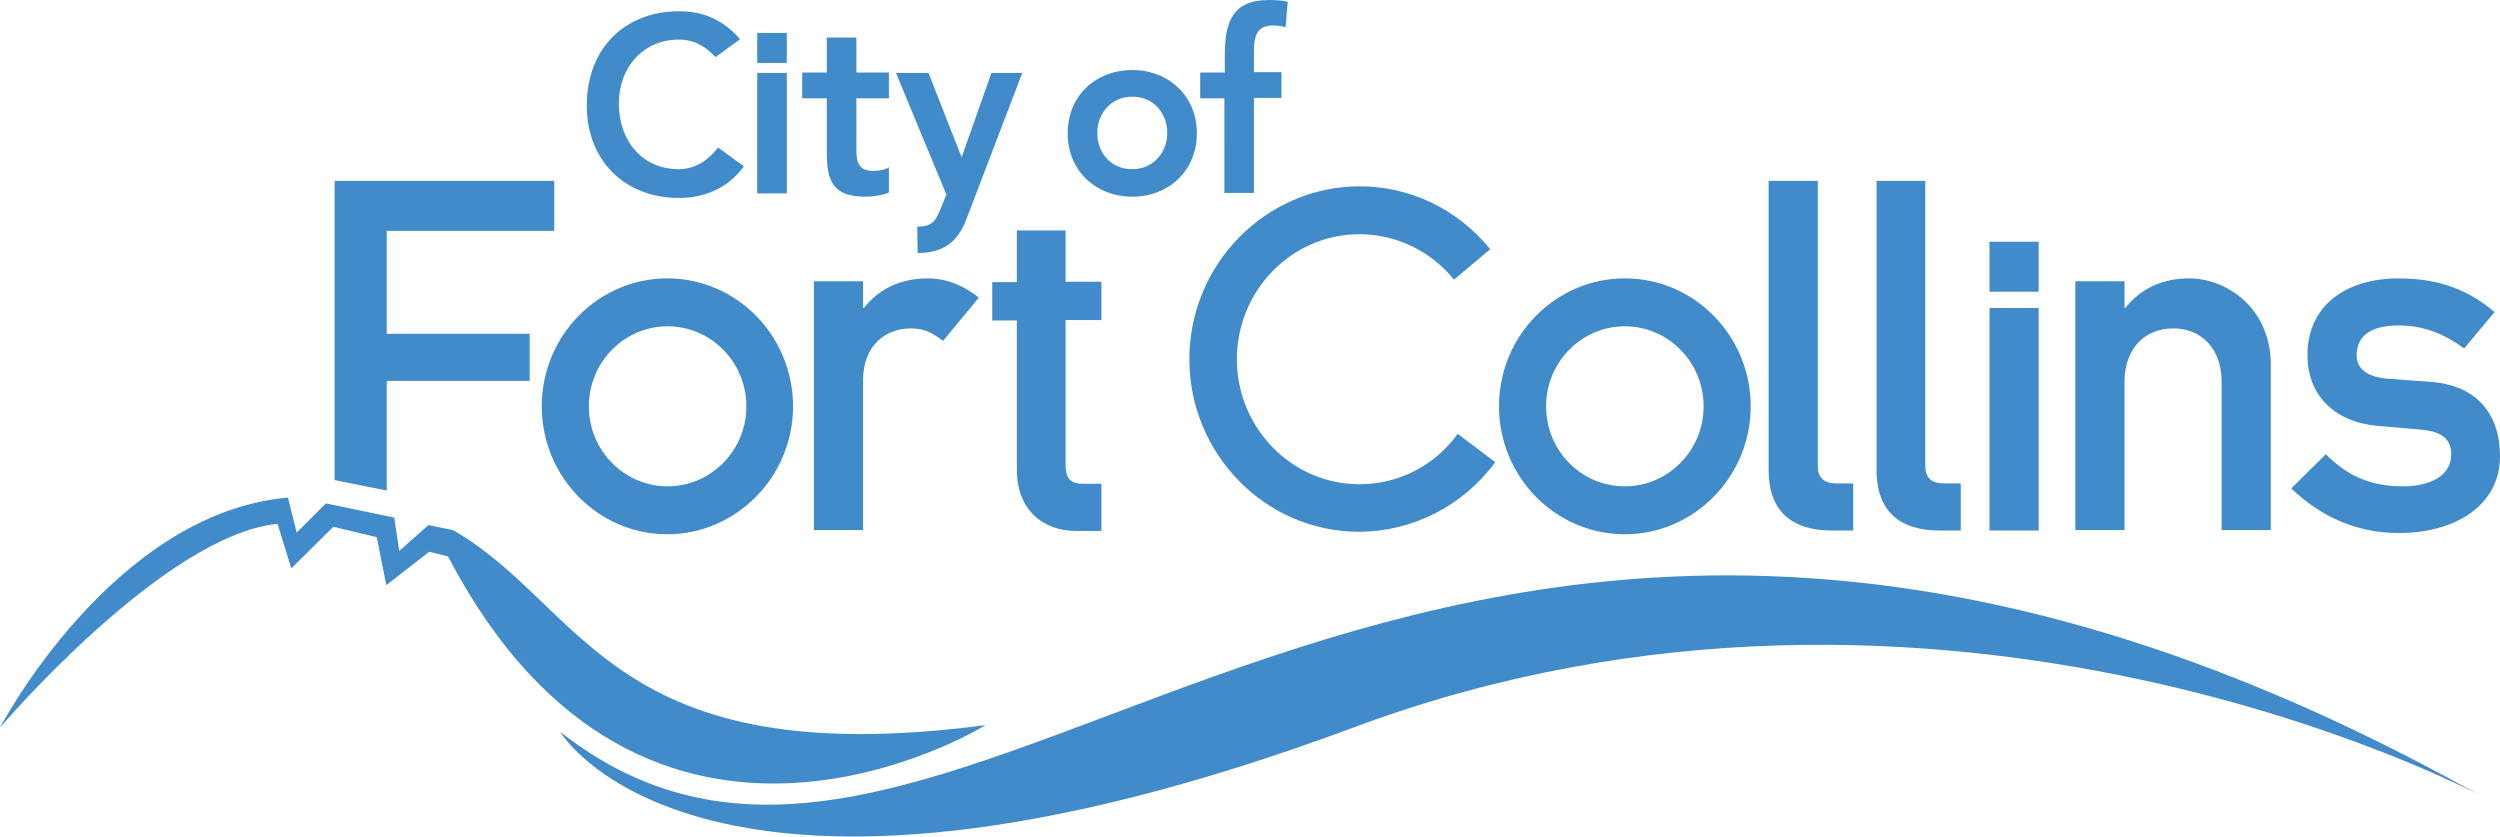
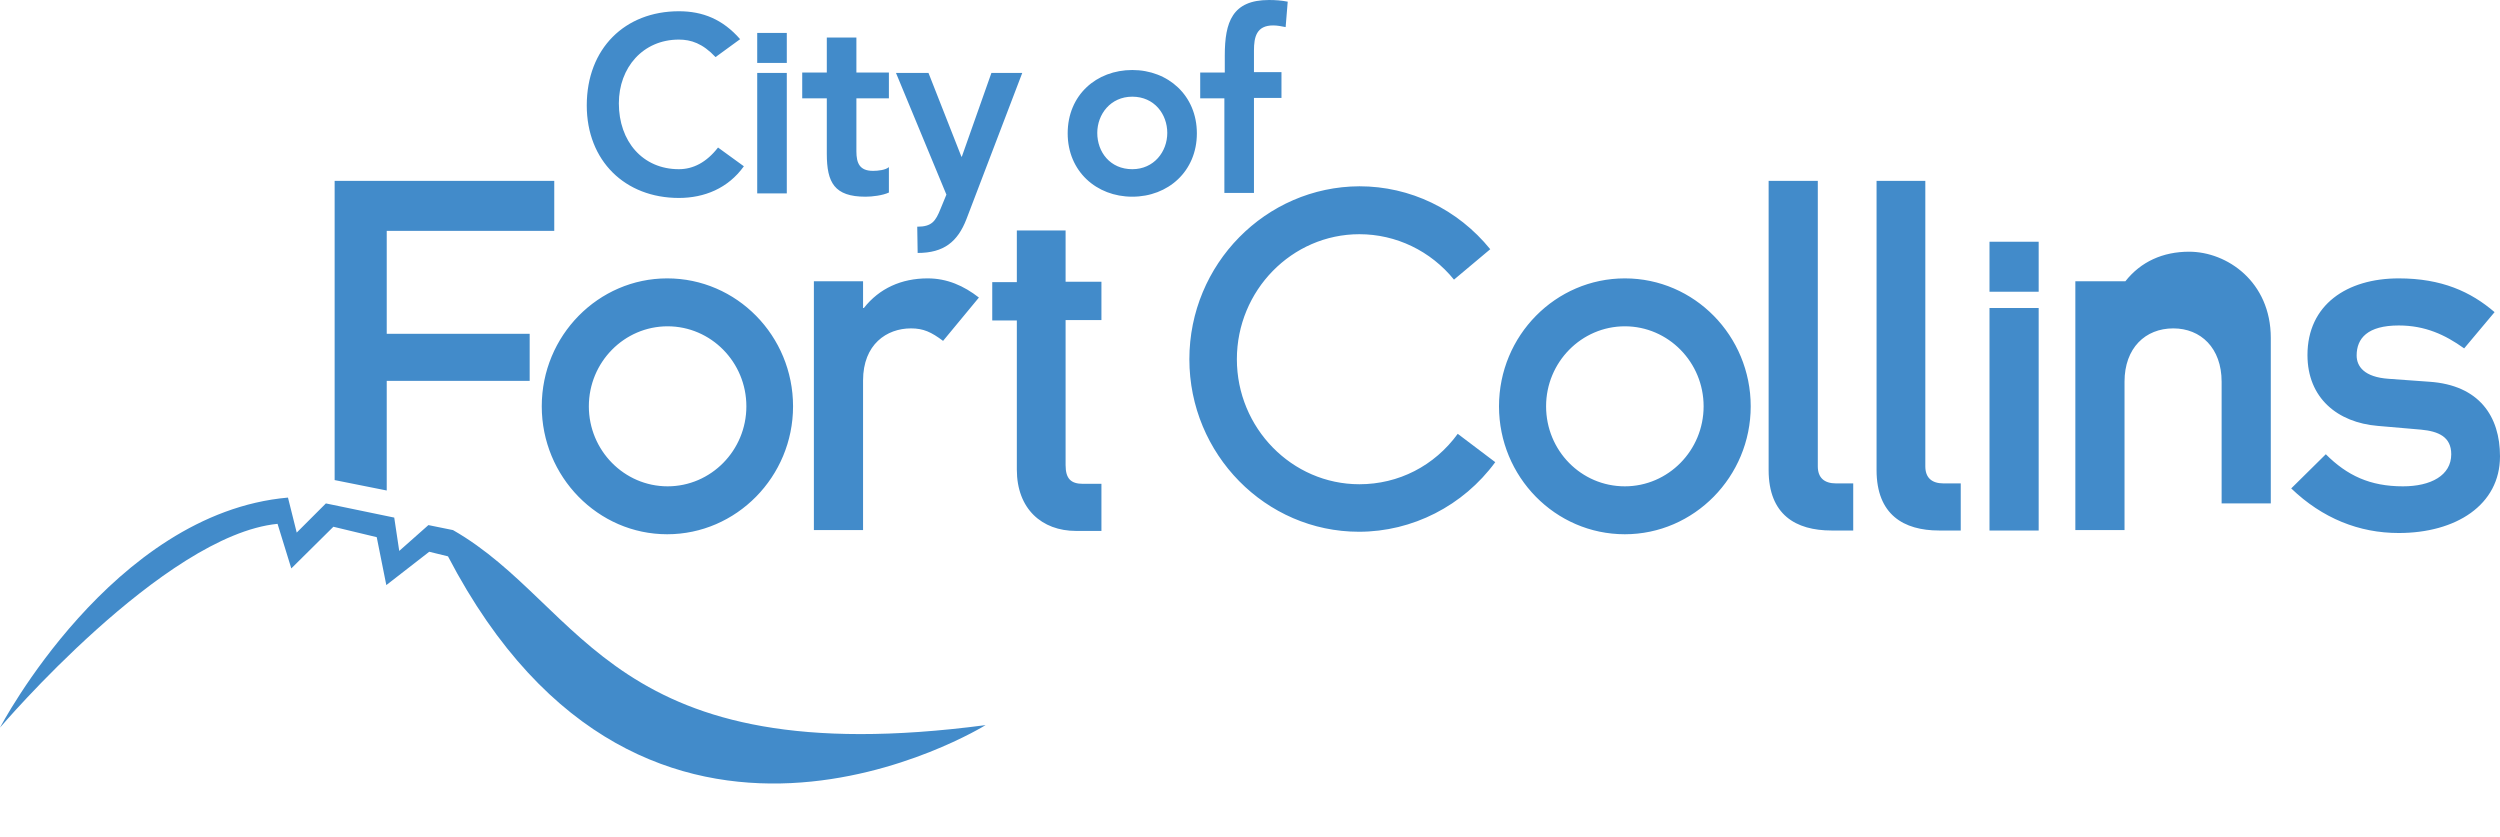
<svg xmlns="http://www.w3.org/2000/svg" version="1.1" id="layer" x="0" y="0" style="enable-background:new 0 0 652 652" xml:space="preserve" viewBox="20.5 218.4 599.9 200.73">
  <style>.st0{fill:#428bca}</style>
-   <path class="st0" d="M113.3 309.8h34.3v-11.3h-34.3v-24.7h40.2v-12h-52.7v71.8l12.5 2.5zM192.2 232.1c-3.1-3.3-5.9-4.2-8.8-4.2-8.6 0-14.4 6.7-14.4 15.3 0 9.1 5.7 15.8 14.4 15.8 3.4 0 6.6-1.6 9.4-5.2l6.2 4.5c-3.8 5.3-9.5 7.6-15.6 7.6-12.9 0-22.1-8.9-22.1-22.2 0-13.7 9.2-22.6 22.1-22.6 5.7 0 10.5 1.9 14.7 6.7l-5.9 4.3zM213 242v-6.2h5.9v-8.4h7.1v8.4h7.8v6.2H226v12.7c0 2.9.8 4.7 4 4.7 1.2 0 3-.2 3.8-.9v6.1c-1.5.7-4 1-5.6 1-7.5 0-9.3-3.4-9.3-10.3V242H213zM240.6 272.8c3.5 0 4.4-1.3 5.6-4.3l1.4-3.4-12.1-29.2h7.8l7.9 20.1h.1l7.1-20.1h7.4L252.4 271c-2.1 5.4-5.4 8.1-11.7 8.1l-.1-6.3zM292.2 259c5.2 0 8.4-4.2 8.4-8.7 0-4.5-3.1-8.7-8.4-8.7-5.2 0-8.4 4.2-8.4 8.7 0 4.6 3.1 8.7 8.4 8.7m0-23.8c8.6 0 15.5 6.1 15.5 15.2s-6.9 15.2-15.5 15.2-15.5-6.1-15.5-15.2c0-9.2 6.9-15.2 15.5-15.2M314.4 242h-5.9v-6.2h5.9v-4.1c0-8 1.8-13.3 10.6-13.3 1.5 0 3 .1 4.5.4l-.5 6.1c-1-.2-2-.4-3-.4-4 0-4.6 2.8-4.6 6v5.2h6.6v6.2h-6.6v22.8h-7.1V242zM578.6 327.4c5.1 5.1 10.6 7.7 18.5 7.7 6.7 0 11.6-2.6 11.6-7.7 0-4.2-3.1-5.5-7.2-5.9l-10.4-.9c-9.7-.8-16.9-6.7-16.9-17 0-12.1 9.5-18.4 21.9-18.4 10.3 0 17.3 3.2 23 8.1l-7.3 8.7c-4.6-3.3-9.4-5.5-15.7-5.5-7.5 0-10.1 3.1-10.1 7.2 0 2.6 1.8 5.2 7.7 5.6l9.7.7c12.1.8 17 8.4 17 17.9 0 11.7-10.6 18.4-24.3 18.4-9.5 0-18.3-3.5-25.8-10.7l8.3-8.2zM264.4 273.7h11.8V286h8.6v9.2h-8.6V330c0 3.3 1.3 4.5 4.2 4.5h4.4v11.3h-6.1c-8.2 0-14.2-5.3-14.2-14.7v-35.8h-5.9v-9.2h5.9v-12.4zM444.9 261.8h11.8v68.5c0 2.7 1.5 4.1 4.4 4.1h4.1v11.3H460c-8.6 0-15.1-3.8-15.1-14.5v-69.4zM470.7 261.8h11.8v68.5c0 2.7 1.5 4.1 4.4 4.1h4.1v11.3h-5.2c-8.5 0-15-3.8-15-14.5v-69.4zM497.9 292.3h11.8v53.4h-11.8zM497.9 276.4h11.8v12h-11.8zM202.2 235.9h7.1v28.9h-7.1zM202.2 226.3h7.1v7.2h-7.1zM518.5 285.9h11.8v6.4h.2c3.7-4.7 9-7.1 15.3-7.1 9.1 0 19.6 7.2 19.6 20.7v39.7h-11.8V310c0-8.1-5-12.8-11.6-12.8-6.7 0-11.7 4.7-11.7 12.8v35.6h-11.8v-59.7zM215.8 285.9h11.8v6.4h.2c3.7-4.7 9-7.1 15.3-7.1 4.7 0 8.7 1.8 12.3 4.6l-8.6 10.4c-2.8-2.1-4.7-3-7.7-3-5.8 0-11.5 3.8-11.5 12.5v35.9h-11.8v-59.7zM391.5 315.9c0-10.6 8.5-19.2 18.9-19.2 10.4 0 18.9 8.6 18.9 19.2s-8.5 19.2-18.9 19.2c-10.5 0-18.9-8.6-18.9-19.2m-11.3 0c0 16.9 13.5 30.7 30.2 30.7 16.6 0 30.2-13.8 30.2-30.7s-13.5-30.7-30.2-30.7c-16.6 0-30.2 13.7-30.2 30.7M305.9 304.6c0 22.8 18.3 41.4 40.7 41.4 12.8 0 25-6.2 32.7-16.7l-9-6.8c-5.6 7.7-14.2 12.1-23.6 12.1-16.2 0-29.4-13.5-29.4-30s13.2-30 29.4-30c8.8 0 17.1 4 22.7 10.9l8.7-7.3c-7.8-9.6-19.2-15.1-31.4-15.1-22.5.1-40.8 18.7-40.8 41.5M161.8 315.9c0-10.6 8.5-19.2 18.9-19.2 10.4 0 18.9 8.6 18.9 19.2s-8.5 19.2-18.9 19.2c-10.4 0-18.9-8.6-18.9-19.2m-11.3 0c0 16.9 13.5 30.7 30.1 30.7s30.2-13.8 30.2-30.7-13.5-30.7-30.2-30.7c-16.5 0-30.1 13.7-30.1 30.7M129.2 345.6l-5.9-1.2-7 6.2-1.2-8-16.4-3.4-7 7-2.1-8.4C47.4 341.5 20.5 393 20.5 393s39.3-46.2 66.6-48.9l3.3 10.7 10.1-10 10.4 2.5 2.3 11.5 10.3-8 4.5 1.1c47.5 91.1 129 40.5 129 40.5-90.1 11.9-96-28.6-127.8-46.8" />
-   <path class="st0" d="M154.9 394c96.7 75.9 203.5-128.6 460.4 15.1 0 0-128.8-68.8-270.1-16.1-156.5 58.2-190.3 1-190.3 1" />
+   <path class="st0" d="M113.3 309.8h34.3v-11.3h-34.3v-24.7h40.2v-12h-52.7v71.8l12.5 2.5zM192.2 232.1c-3.1-3.3-5.9-4.2-8.8-4.2-8.6 0-14.4 6.7-14.4 15.3 0 9.1 5.7 15.8 14.4 15.8 3.4 0 6.6-1.6 9.4-5.2l6.2 4.5c-3.8 5.3-9.5 7.6-15.6 7.6-12.9 0-22.1-8.9-22.1-22.2 0-13.7 9.2-22.6 22.1-22.6 5.7 0 10.5 1.9 14.7 6.7l-5.9 4.3zM213 242v-6.2h5.9v-8.4h7.1v8.4h7.8v6.2H226v12.7c0 2.9.8 4.7 4 4.7 1.2 0 3-.2 3.8-.9v6.1c-1.5.7-4 1-5.6 1-7.5 0-9.3-3.4-9.3-10.3V242H213zM240.6 272.8c3.5 0 4.4-1.3 5.6-4.3l1.4-3.4-12.1-29.2h7.8l7.9 20.1h.1l7.1-20.1h7.4L252.4 271c-2.1 5.4-5.4 8.1-11.7 8.1l-.1-6.3zM292.2 259c5.2 0 8.4-4.2 8.4-8.7 0-4.5-3.1-8.7-8.4-8.7-5.2 0-8.4 4.2-8.4 8.7 0 4.6 3.1 8.7 8.4 8.7m0-23.8c8.6 0 15.5 6.1 15.5 15.2s-6.9 15.2-15.5 15.2-15.5-6.1-15.5-15.2c0-9.2 6.9-15.2 15.5-15.2M314.4 242h-5.9v-6.2h5.9v-4.1c0-8 1.8-13.3 10.6-13.3 1.5 0 3 .1 4.5.4l-.5 6.1c-1-.2-2-.4-3-.4-4 0-4.6 2.8-4.6 6v5.2h6.6v6.2h-6.6v22.8h-7.1V242zM578.6 327.4c5.1 5.1 10.6 7.7 18.5 7.7 6.7 0 11.6-2.6 11.6-7.7 0-4.2-3.1-5.5-7.2-5.9l-10.4-.9c-9.7-.8-16.9-6.7-16.9-17 0-12.1 9.5-18.4 21.9-18.4 10.3 0 17.3 3.2 23 8.1l-7.3 8.7c-4.6-3.3-9.4-5.5-15.7-5.5-7.5 0-10.1 3.1-10.1 7.2 0 2.6 1.8 5.2 7.7 5.6l9.7.7c12.1.8 17 8.4 17 17.9 0 11.7-10.6 18.4-24.3 18.4-9.5 0-18.3-3.5-25.8-10.7l8.3-8.2zM264.4 273.7h11.8V286h8.6v9.2h-8.6V330c0 3.3 1.3 4.5 4.2 4.5h4.4v11.3h-6.1c-8.2 0-14.2-5.3-14.2-14.7v-35.8h-5.9v-9.2h5.9v-12.4zM444.9 261.8h11.8v68.5c0 2.7 1.5 4.1 4.4 4.1h4.1v11.3H460c-8.6 0-15.1-3.8-15.1-14.5v-69.4zM470.7 261.8h11.8v68.5c0 2.7 1.5 4.1 4.4 4.1h4.1v11.3h-5.2c-8.5 0-15-3.8-15-14.5v-69.4zM497.9 292.3h11.8v53.4h-11.8zM497.9 276.4h11.8v12h-11.8zM202.2 235.9h7.1v28.9h-7.1zM202.2 226.3h7.1v7.2h-7.1zM518.5 285.9h11.8h.2c3.7-4.7 9-7.1 15.3-7.1 9.1 0 19.6 7.2 19.6 20.7v39.7h-11.8V310c0-8.1-5-12.8-11.6-12.8-6.7 0-11.7 4.7-11.7 12.8v35.6h-11.8v-59.7zM215.8 285.9h11.8v6.4h.2c3.7-4.7 9-7.1 15.3-7.1 4.7 0 8.7 1.8 12.3 4.6l-8.6 10.4c-2.8-2.1-4.7-3-7.7-3-5.8 0-11.5 3.8-11.5 12.5v35.9h-11.8v-59.7zM391.5 315.9c0-10.6 8.5-19.2 18.9-19.2 10.4 0 18.9 8.6 18.9 19.2s-8.5 19.2-18.9 19.2c-10.5 0-18.9-8.6-18.9-19.2m-11.3 0c0 16.9 13.5 30.7 30.2 30.7 16.6 0 30.2-13.8 30.2-30.7s-13.5-30.7-30.2-30.7c-16.6 0-30.2 13.7-30.2 30.7M305.9 304.6c0 22.8 18.3 41.4 40.7 41.4 12.8 0 25-6.2 32.7-16.7l-9-6.8c-5.6 7.7-14.2 12.1-23.6 12.1-16.2 0-29.4-13.5-29.4-30s13.2-30 29.4-30c8.8 0 17.1 4 22.7 10.9l8.7-7.3c-7.8-9.6-19.2-15.1-31.4-15.1-22.5.1-40.8 18.7-40.8 41.5M161.8 315.9c0-10.6 8.5-19.2 18.9-19.2 10.4 0 18.9 8.6 18.9 19.2s-8.5 19.2-18.9 19.2c-10.4 0-18.9-8.6-18.9-19.2m-11.3 0c0 16.9 13.5 30.7 30.1 30.7s30.2-13.8 30.2-30.7-13.5-30.7-30.2-30.7c-16.5 0-30.1 13.7-30.1 30.7M129.2 345.6l-5.9-1.2-7 6.2-1.2-8-16.4-3.4-7 7-2.1-8.4C47.4 341.5 20.5 393 20.5 393s39.3-46.2 66.6-48.9l3.3 10.7 10.1-10 10.4 2.5 2.3 11.5 10.3-8 4.5 1.1c47.5 91.1 129 40.5 129 40.5-90.1 11.9-96-28.6-127.8-46.8" />
</svg>